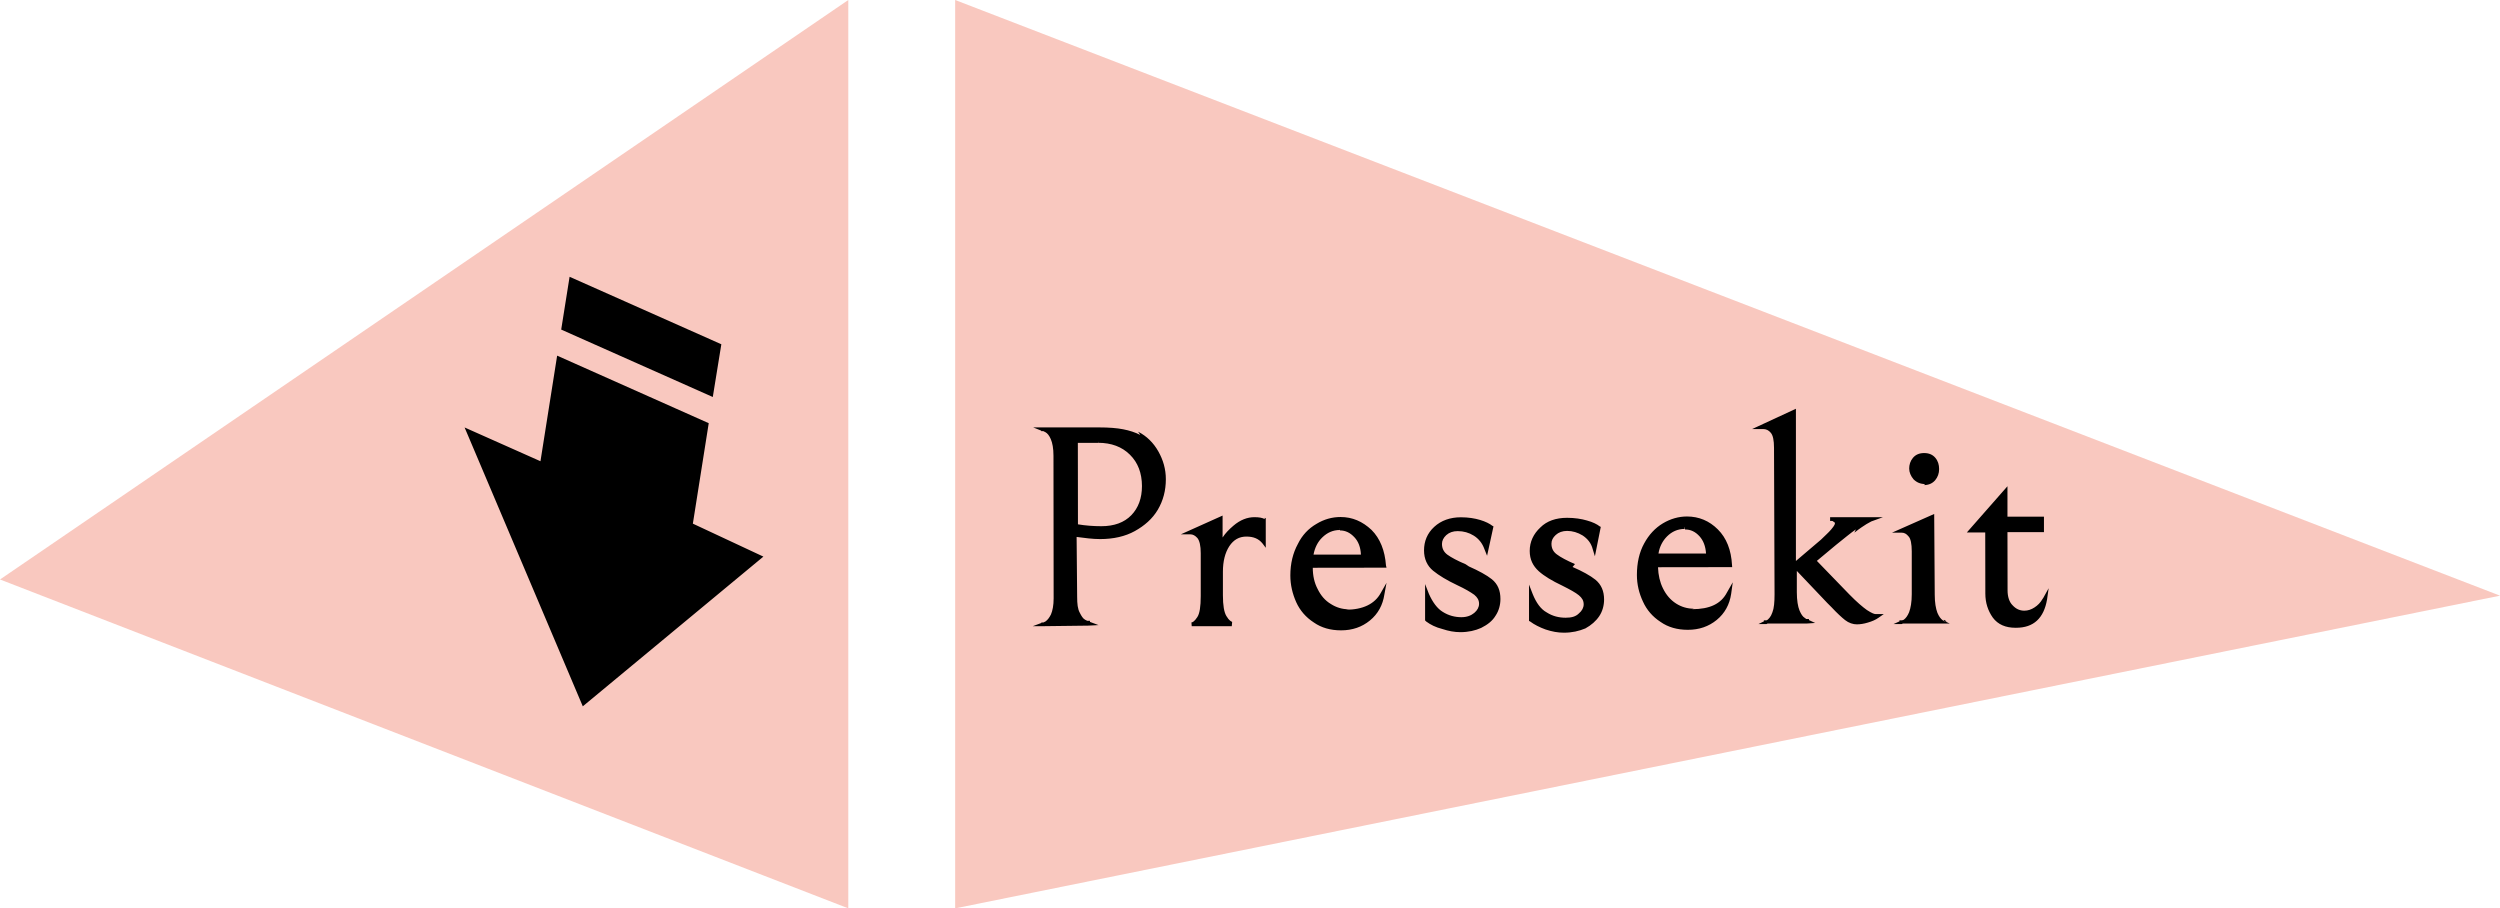
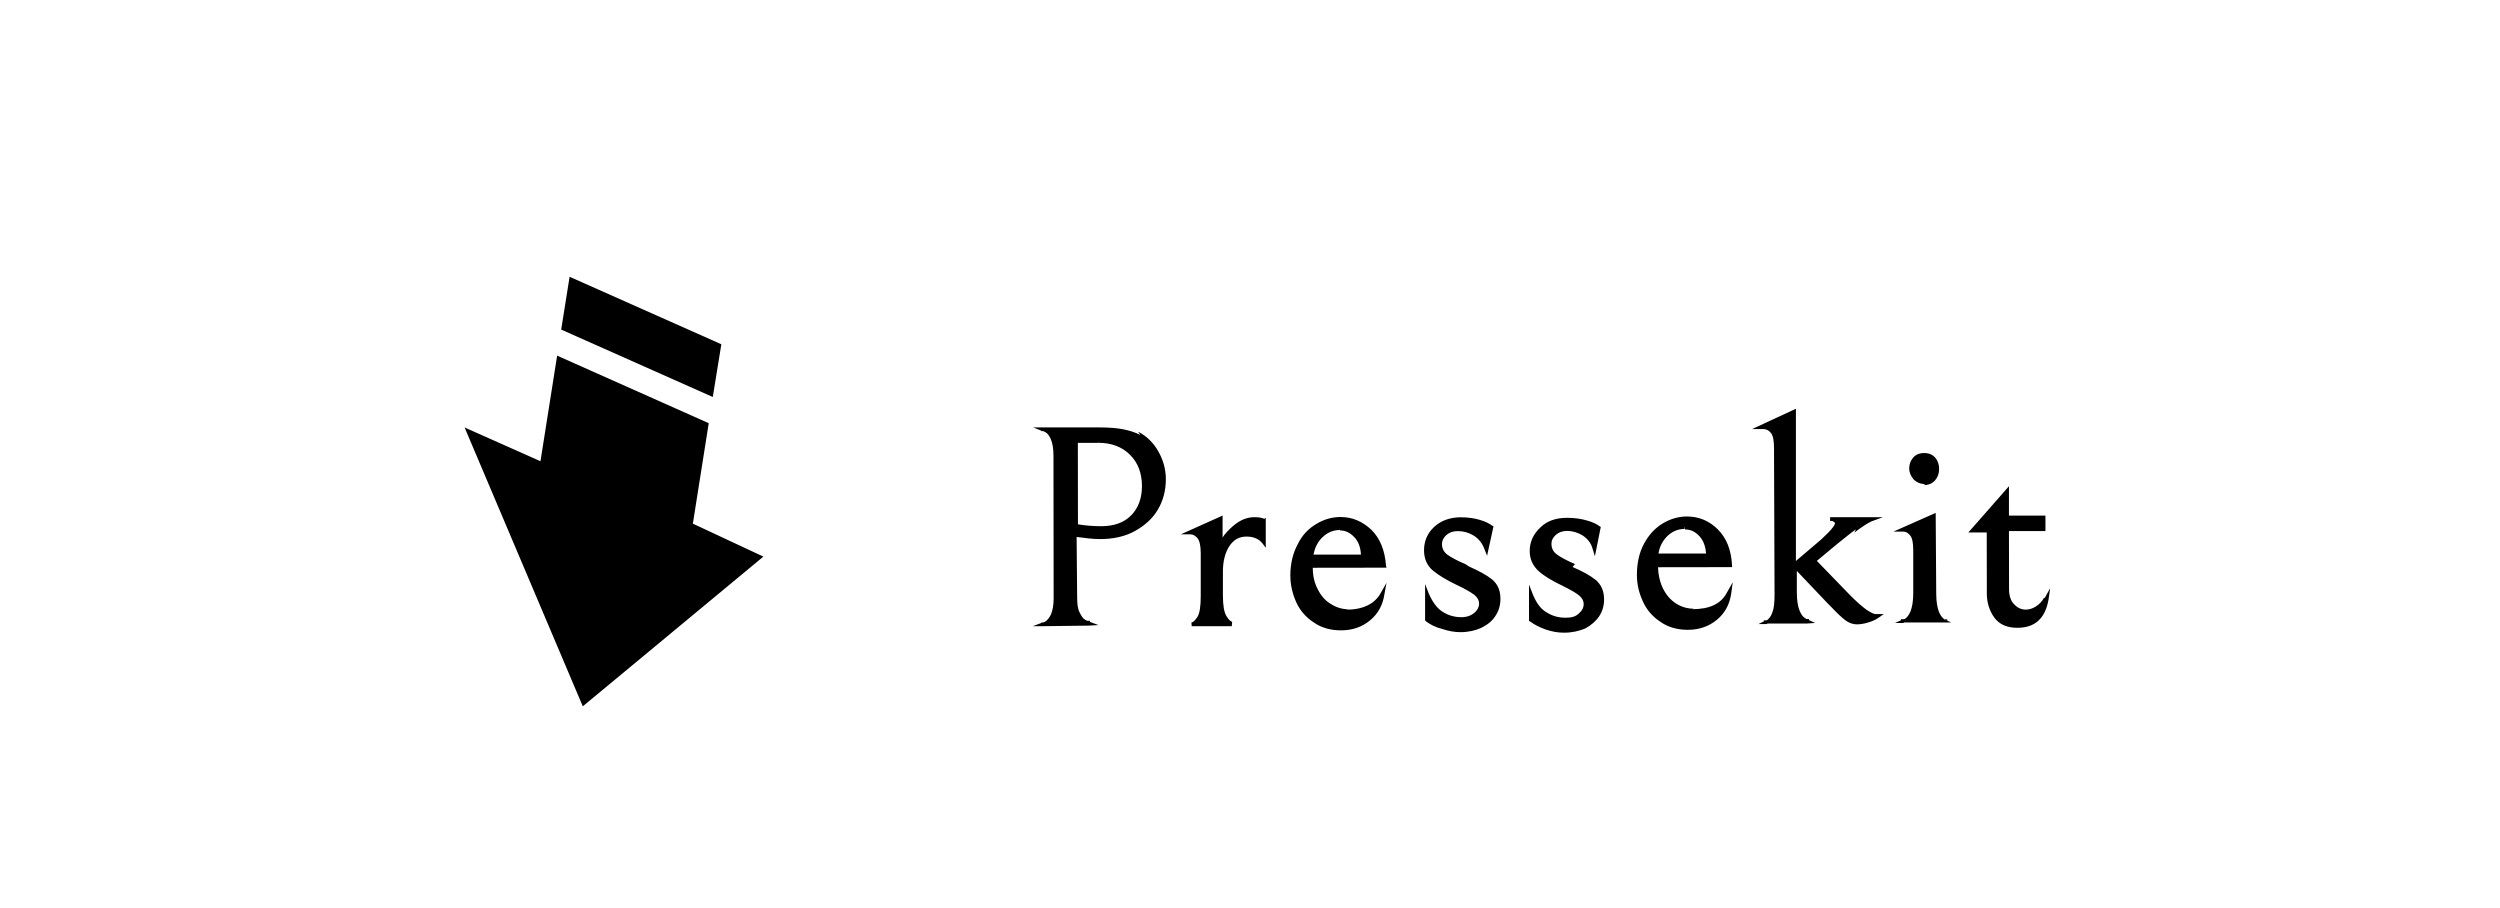
<svg xmlns="http://www.w3.org/2000/svg" viewBox="0 0 467.88 170">
-   <path fill="#F9C8BF" d="M178.76 0v170l289.12-58.52M158.76 170V0L0 108.45" />
-   <path d="M135 64.43L106.6 51.8l-1.57 9.88L133.4 74.3m9.47 29.87l-33.8 28.02L86.95 80l14.2 6.32 3.12-19.76 28.37 12.64-2.97 18.8m83.73-16.6c-.92-.47-2-.83-3.2-1.06-1.17-.23-2.68-.35-4.54-.35h-12.3l1.5.6v.1h.4l.4.2c.36.2.7.6 1 1.3.3.7.5 1.7.5 3.1l.03 26.7c0 1.3-.2 2.3-.5 3-.3.6-.6 1-1 1.3l-.4.2h-.4v.1l-1.6.6h2.1l8.1-.1h.1l2-.1-1.6-.6v-.2h-.5l-.4-.2c-.4-.2-.7-.7-1-1.3-.4-.7-.5-1.7-.5-3l-.1-11.2c1.5.2 3 .4 4.4.4 2.5 0 4.7-.5 6.5-1.5 1.8-1 3.3-2.3 4.3-4 1-1.7 1.5-3.6 1.5-5.7 0-1.9-.5-3.6-1.4-5.2-.9-1.6-2.2-2.9-3.8-3.7zm-7.88 1.1v.37c2.47 0 4.47.75 5.95 2.23 1.5 1.48 2.24 3.45 2.25 5.86 0 2.27-.67 4.1-2 5.47-1.32 1.36-3.2 2.05-5.6 2.05-1.52 0-3-.12-4.38-.35l-.02-15.25h3.78l.02-.38zm31.18 14.65c-.44-.25-1.07-.36-1.93-.36-1.33 0-2.65.5-3.94 1.6-.82.7-1.5 1.4-2.02 2.2v-4.1L221 100h1.76c.5 0 .93.24 1.34.7.4.5.62 1.43.62 2.82v8.04c0 1.95-.2 3.27-.64 3.93-.52.8-.9 1-1.1 1l.05.7h7.5l.07-.8c-.18-.1-.55-.2-1.08-1.1-.43-.7-.65-2-.65-3.9V107c0-1.94.4-3.55 1.2-4.78.8-1.2 1.83-1.8 3.2-1.8 1.32 0 2.3.4 3.02 1.3l.6.8V97l-.2-.1zm15.73 16.88c-1.2 0-2.32-.33-3.34-.98-1.1-.65-1.9-1.6-2.5-2.83-.6-1.14-.9-2.47-.9-3.96l13.8-.02-.1-.4c-.2-2.8-1.1-5.06-2.7-6.66-1.7-1.6-3.6-2.42-5.8-2.42-1.6 0-3.1.43-4.5 1.28-1.5.86-2.7 2.13-3.5 3.78-.9 1.65-1.4 3.62-1.4 5.88 0 1.76.4 3.43 1.1 5 .7 1.55 1.8 2.83 3.3 3.8 1.4.98 3.1 1.47 5.1 1.47 2.1 0 3.9-.62 5.4-1.85 1.5-1.23 2.4-2.87 2.7-4.87l.4-2.17-1.1 1.93c-1.1 2-3.3 3.1-6.5 3.1zm-1.66-15.13v.37c1.03 0 1.92.42 2.73 1.3.73.78 1.14 1.87 1.2 3.22h-8.87c.24-1.3.8-2.4 1.63-3.2.92-.9 2-1.4 3.3-1.4v-.4zm.6 18.7zm22.93-12c-1.54-.65-2.7-1.27-3.43-1.8-.67-.5-1-1.16-1-2 0-.6.26-1.15.8-1.65.56-.5 1.26-.75 2.14-.75 1.1 0 2.1.28 3 .84.9.56 1.6 1.4 2 2.52l.5 1.25 1.2-5.5-.2-.1c-.5-.4-1.3-.8-2.3-1.1-1-.3-2.2-.5-3.6-.5-2 0-3.7.6-5 1.8-1.3 1.2-1.9 2.7-1.9 4.4 0 1.6.6 2.9 1.7 3.8 1.1.9 2.6 1.8 4.5 2.7 1.5.7 2.5 1.3 3.2 1.8.6.5.9 1 .9 1.7 0 .6-.3 1.2-.9 1.7-.6.5-1.4.8-2.4.8-1.2 0-2.4-.3-3.5-1-1-.6-1.9-1.8-2.6-3.4l-.7-1.8v6.8l.2.2c.8.6 1.8 1.1 3 1.4 1.2.4 2.3.6 3.4.6 1.5 0 2.8-.3 3.9-.8 1.2-.6 2.1-1.3 2.7-2.3.6-.9.9-2 .9-3.1 0-1.6-.5-2.8-1.6-3.7-1-.8-2.5-1.6-4.3-2.4zm-1.54 11.97zm22-12c-1.52-.66-2.67-1.27-3.4-1.82-.68-.5-1-1.14-1-2 0-.6.25-1.13.8-1.63s1.25-.75 2.13-.76c1 0 2 .3 2.9.85.9.6 1.6 1.4 1.9 2.6l.4 1.3 1.1-5.5-.2-.1c-.5-.4-1.3-.8-2.4-1.1-1-.3-2.3-.5-3.7-.5-2.1 0-3.8.6-5 1.8-1.3 1.2-2 2.7-2 4.4 0 1.6.6 2.8 1.7 3.8 1 .9 2.5 1.8 4.4 2.7 1.4.7 2.5 1.3 3.1 1.8.6.5.9 1 .9 1.7 0 .6-.3 1.2-.9 1.7-.6.6-1.4.8-2.47.8-1.28 0-2.47-.3-3.56-1-1.1-.6-1.95-1.8-2.6-3.4l-.7-1.8v6.8l.2.1c.8.6 1.8 1.1 2.9 1.5 1.2.4 2.3.6 3.4.6h.05c1.5 0 2.8-.3 4-.8 1.1-.6 2-1.4 2.6-2.3.6-.9.9-2 .9-3.1 0-1.6-.53-2.8-1.6-3.7-1-.8-2.46-1.6-4.3-2.4zm-1.53 11.97zm23.77-3.62c-1.18 0-2.3-.32-3.32-.97-1.02-.65-1.85-1.6-2.45-2.83-.57-1.14-.88-2.48-.93-3.96l13.88-.02-.03-.4c-.15-2.82-1.04-5.06-2.65-6.66-1.6-1.6-3.55-2.42-5.78-2.42-1.55 0-3.07.43-4.5 1.28-1.44.86-2.63 2.13-3.52 3.78-.9 1.64-1.35 3.62-1.35 5.88 0 1.76.4 3.43 1.14 5 .7 1.55 1.8 2.83 3.3 3.8 1.4.98 3.1 1.47 5.1 1.47 2.1 0 3.9-.62 5.4-1.85 1.5-1.23 2.4-2.87 2.7-4.87l.3-2.17-1.1 1.93c-1.1 2.1-3.2 3.1-6.5 3.1zm-1.65-15.13v.3c1.04 0 1.93.4 2.74 1.3.7.8 1.1 1.8 1.2 3.2h-8.9c.2-1.3.8-2.4 1.6-3.2.9-.9 2-1.4 3.3-1.4v-.4zm.6 18.7zm31.1-17.8c1-.8 1.78-1.3 2.26-1.6l.9-.5 2.2-.8h-9.9v.7h.3c.2 0 .3.1.4.2.1 0 .2.1.2.3 0 0 0 .3-.7 1.1-.5.6-1.2 1.2-1.9 1.9l-4.7 4V76.5l-8.2 3.8h2.1c.5 0 1 .2 1.4.7.4.46.6 1.4.6 2.8l.1 27.45c0 1.46-.1 2.6-.4 3.34-.3.9-.7 1.2-.9 1.4l-.2.1h-.5v.2l-1 .5h1.5l.2-.1h7.4l1.5-.1-1.16-.54v-.2h-.5l-.27-.2c-.4-.23-.7-.7-1-1.4-.3-.74-.5-1.9-.5-3.4v-4l5.7 6 .8.8c1.03 1.1 1.85 1.86 2.53 2.4.7.55 1.5.8 2.2.8.6 0 1.3-.1 2.05-.33.8-.23 1.48-.53 2-.9l1-.7H351c-.2 0-.6-.1-1.6-.75-.8-.57-1.9-1.5-3.27-2.9l-6.1-6.3 3.6-3c1.5-1.2 2.7-2.2 3.7-2.9zm0 17.4zm12.98-26.3c.9 0 1.6-.3 2.13-.9.5-.6.75-1.3.75-2.1s-.2-1.5-.7-2.1c-.5-.6-1.2-.9-2.1-.9-.9 0-1.6.3-2.1.9-.5.6-.7 1.3-.7 2s.3 1.4.8 2c.6.6 1.3.9 2.2.9zm0-.4zm4.3 25.9h-.46l-.28-.2c-.4-.3-.7-.7-1-1.4-.3-.8-.5-1.9-.5-3.4l-.1-15.1-7.9 3.5h1.8c.5 0 .9.2 1.3.7.4.4.6 1.4.6 2.8v8c0 1.5-.2 2.6-.5 3.4-.3.7-.6 1.1-1 1.4l-.3.1h-.5v.2l-1.1.5h1.5c.1 0 .1 0 .2-.1h8.8l-1.1-.5v-.2zm17.94-4.2c-.4.7-.9 1.2-1.52 1.6-.6.4-1.25.6-1.88.6-.83 0-1.55-.3-2.2-1-.62-.6-.95-1.6-.95-2.8l-.02-10.9h6.83v-2.9h-6.83V91l-7.6 8.65h3.44l.02 11.44c0 1.7.48 3.2 1.4 4.5.97 1.3 2.4 1.9 4.25 1.9h.1c3.3 0 5.2-1.8 5.8-5.3l.3-2.1-1 1.8zm-5.06 5.1z" />
+   <path d="M135 64.43L106.6 51.8l-1.57 9.88L133.4 74.3m9.47 29.87l-33.8 28.02L86.95 80l14.2 6.32 3.12-19.76 28.37 12.64-2.97 18.8m83.73-16.6c-.92-.47-2-.83-3.2-1.06-1.17-.23-2.68-.35-4.54-.35h-12.3l1.5.6v.1h.4l.4.2c.36.2.7.6 1 1.3.3.7.5 1.7.5 3.1l.03 26.7c0 1.3-.2 2.3-.5 3-.3.6-.6 1-1 1.3l-.4.2h-.4v.1l-1.6.6h2.1l8.1-.1h.1l2-.1-1.6-.6v-.2h-.5l-.4-.2c-.4-.2-.7-.7-1-1.3-.4-.7-.5-1.7-.5-3l-.1-11.2c1.5.2 3 .4 4.4.4 2.5 0 4.7-.5 6.5-1.5 1.8-1 3.3-2.3 4.3-4 1-1.7 1.5-3.6 1.5-5.7 0-1.9-.5-3.6-1.4-5.2-.9-1.6-2.2-2.9-3.8-3.7zm-7.88 1.1v.37c2.47 0 4.47.75 5.95 2.23 1.5 1.48 2.24 3.45 2.25 5.86 0 2.27-.67 4.1-2 5.47-1.32 1.36-3.2 2.05-5.6 2.05-1.52 0-3-.12-4.38-.35l-.02-15.25h3.78l.02-.38zm31.18 14.65c-.44-.25-1.07-.36-1.93-.36-1.33 0-2.65.5-3.94 1.6-.82.7-1.5 1.4-2.02 2.2v-4.1L221 100h1.76c.5 0 .93.24 1.34.7.4.5.62 1.43.62 2.82v8.04c0 1.95-.2 3.27-.64 3.93-.52.8-.9 1-1.1 1l.05.7h7.5l.07-.8c-.18-.1-.55-.2-1.08-1.1-.43-.7-.65-2-.65-3.9V107c0-1.94.4-3.55 1.2-4.78.8-1.2 1.83-1.8 3.2-1.8 1.32 0 2.3.4 3.02 1.3l.6.8V97l-.2-.1zm15.73 16.88c-1.2 0-2.32-.33-3.34-.98-1.1-.65-1.9-1.6-2.5-2.83-.6-1.14-.9-2.47-.9-3.96l13.8-.02-.1-.4c-.2-2.8-1.1-5.06-2.7-6.66-1.7-1.6-3.6-2.42-5.8-2.42-1.6 0-3.1.43-4.5 1.28-1.5.86-2.7 2.13-3.5 3.78-.9 1.65-1.4 3.62-1.4 5.88 0 1.76.4 3.43 1.1 5 .7 1.55 1.8 2.83 3.3 3.8 1.4.98 3.1 1.47 5.1 1.47 2.1 0 3.9-.62 5.4-1.85 1.5-1.23 2.4-2.87 2.7-4.87l.4-2.17-1.1 1.93c-1.1 2-3.3 3.1-6.5 3.1zm-1.66-15.13v.37c1.03 0 1.92.42 2.73 1.3.73.78 1.14 1.87 1.2 3.22h-8.87c.24-1.3.8-2.4 1.63-3.2.92-.9 2-1.4 3.3-1.4v-.4zm.6 18.7zm22.93-12c-1.54-.65-2.7-1.27-3.43-1.8-.67-.5-1-1.16-1-2 0-.6.26-1.15.8-1.65.56-.5 1.26-.75 2.14-.75 1.1 0 2.1.28 3 .84.9.56 1.6 1.4 2 2.52l.5 1.25 1.2-5.5-.2-.1c-.5-.4-1.3-.8-2.3-1.1-1-.3-2.2-.5-3.6-.5-2 0-3.7.6-5 1.8-1.3 1.2-1.9 2.7-1.9 4.4 0 1.6.6 2.9 1.7 3.8 1.1.9 2.6 1.8 4.5 2.7 1.5.7 2.5 1.3 3.2 1.8.6.5.9 1 .9 1.7 0 .6-.3 1.2-.9 1.7-.6.5-1.4.8-2.4.8-1.2 0-2.4-.3-3.5-1-1-.6-1.9-1.8-2.6-3.4l-.7-1.8v6.8l.2.2c.8.6 1.8 1.1 3 1.4 1.2.4 2.3.6 3.4.6 1.5 0 2.8-.3 3.9-.8 1.2-.6 2.1-1.3 2.7-2.3.6-.9.9-2 .9-3.1 0-1.6-.5-2.8-1.6-3.7-1-.8-2.5-1.6-4.3-2.4zm-1.54 11.97zm22-12c-1.52-.66-2.67-1.27-3.4-1.82-.68-.5-1-1.14-1-2 0-.6.25-1.13.8-1.63s1.25-.75 2.13-.76c1 0 2 .3 2.9.85.9.6 1.6 1.4 1.9 2.6l.4 1.3 1.1-5.5-.2-.1c-.5-.4-1.3-.8-2.4-1.1-1-.3-2.3-.5-3.7-.5-2.1 0-3.8.6-5 1.8-1.3 1.2-2 2.7-2 4.4 0 1.6.6 2.8 1.7 3.8 1 .9 2.5 1.8 4.4 2.7 1.4.7 2.5 1.3 3.1 1.8.6.5.9 1 .9 1.7 0 .6-.3 1.2-.9 1.7-.6.6-1.4.8-2.47.8-1.28 0-2.47-.3-3.56-1-1.1-.6-1.95-1.8-2.6-3.4l-.7-1.8v6.8l.2.1c.8.6 1.8 1.1 2.9 1.5 1.2.4 2.3.6 3.4.6h.05c1.5 0 2.8-.3 4-.8 1.1-.6 2-1.4 2.6-2.3.6-.9.9-2 .9-3.1 0-1.6-.53-2.8-1.6-3.7-1-.8-2.46-1.6-4.3-2.4zm-1.53 11.97zm23.77-3.62c-1.18 0-2.3-.32-3.32-.97-1.02-.65-1.85-1.6-2.45-2.83-.57-1.14-.88-2.48-.93-3.96l13.88-.02-.03-.4c-.15-2.82-1.04-5.06-2.65-6.66-1.6-1.6-3.55-2.42-5.78-2.42-1.55 0-3.07.43-4.5 1.28-1.44.86-2.63 2.13-3.52 3.78-.9 1.64-1.35 3.62-1.35 5.88 0 1.76.4 3.43 1.14 5 .7 1.55 1.8 2.83 3.3 3.8 1.4.98 3.1 1.47 5.1 1.47 2.1 0 3.9-.62 5.4-1.85 1.5-1.23 2.4-2.87 2.7-4.87l.3-2.17-1.1 1.93c-1.1 2.1-3.2 3.1-6.5 3.1zm-1.65-15.13v.3c1.04 0 1.93.4 2.74 1.3.7.8 1.1 1.8 1.2 3.2h-8.9c.2-1.3.8-2.4 1.6-3.2.9-.9 2-1.4 3.3-1.4v-.4zm.6 18.7zm31.1-17.8c1-.8 1.78-1.3 2.26-1.6l.9-.5 2.2-.8h-9.9v.7h.3c.2 0 .3.1.4.2.1 0 .2.1.2.3 0 0 0 .3-.7 1.1-.5.6-1.2 1.2-1.9 1.9l-4.7 4V76.5l-8.2 3.8h2.1c.5 0 1 .2 1.4.7.4.46.6 1.4.6 2.8l.1 27.45c0 1.46-.1 2.6-.4 3.34-.3.9-.7 1.2-.9 1.4l-.2.1h-.5v.2l-1 .5h1.5l.2-.1h7.4l1.5-.1-1.16-.54v-.2h-.5l-.27-.2c-.4-.23-.7-.7-1-1.4-.3-.74-.5-1.9-.5-3.4v-4l5.7 6 .8.8c1.03 1.1 1.85 1.86 2.53 2.4.7.55 1.5.8 2.2.8.6 0 1.3-.1 2.05-.33.8-.23 1.48-.53 2-.9l1-.7H351c-.2 0-.6-.1-1.6-.75-.8-.57-1.9-1.5-3.27-2.9l-6.1-6.3 3.6-3c1.5-1.2 2.7-2.2 3.7-2.9zm0 17.4zm12.98-26.3c.9 0 1.6-.3 2.13-.9.5-.6.75-1.3.75-2.1s-.2-1.5-.7-2.1c-.5-.6-1.2-.9-2.1-.9-.9 0-1.6.3-2.1.9-.5.6-.7 1.3-.7 2s.3 1.4.8 2c.6.6 1.3.9 2.2.9m0-.4zm4.3 25.9h-.46l-.28-.2c-.4-.3-.7-.7-1-1.4-.3-.8-.5-1.9-.5-3.4l-.1-15.1-7.9 3.5h1.8c.5 0 .9.2 1.3.7.4.4.6 1.4.6 2.8v8c0 1.5-.2 2.6-.5 3.4-.3.7-.6 1.1-1 1.4l-.3.1h-.5v.2l-1.1.5h1.5c.1 0 .1 0 .2-.1h8.8l-1.1-.5v-.2zm17.94-4.2c-.4.7-.9 1.2-1.52 1.6-.6.4-1.25.6-1.88.6-.83 0-1.55-.3-2.2-1-.62-.6-.95-1.6-.95-2.8l-.02-10.9h6.83v-2.9h-6.83V91l-7.6 8.65h3.44l.02 11.44c0 1.7.48 3.2 1.4 4.5.97 1.3 2.4 1.9 4.25 1.9h.1c3.3 0 5.2-1.8 5.8-5.3l.3-2.1-1 1.8zm-5.06 5.1z" />
</svg>